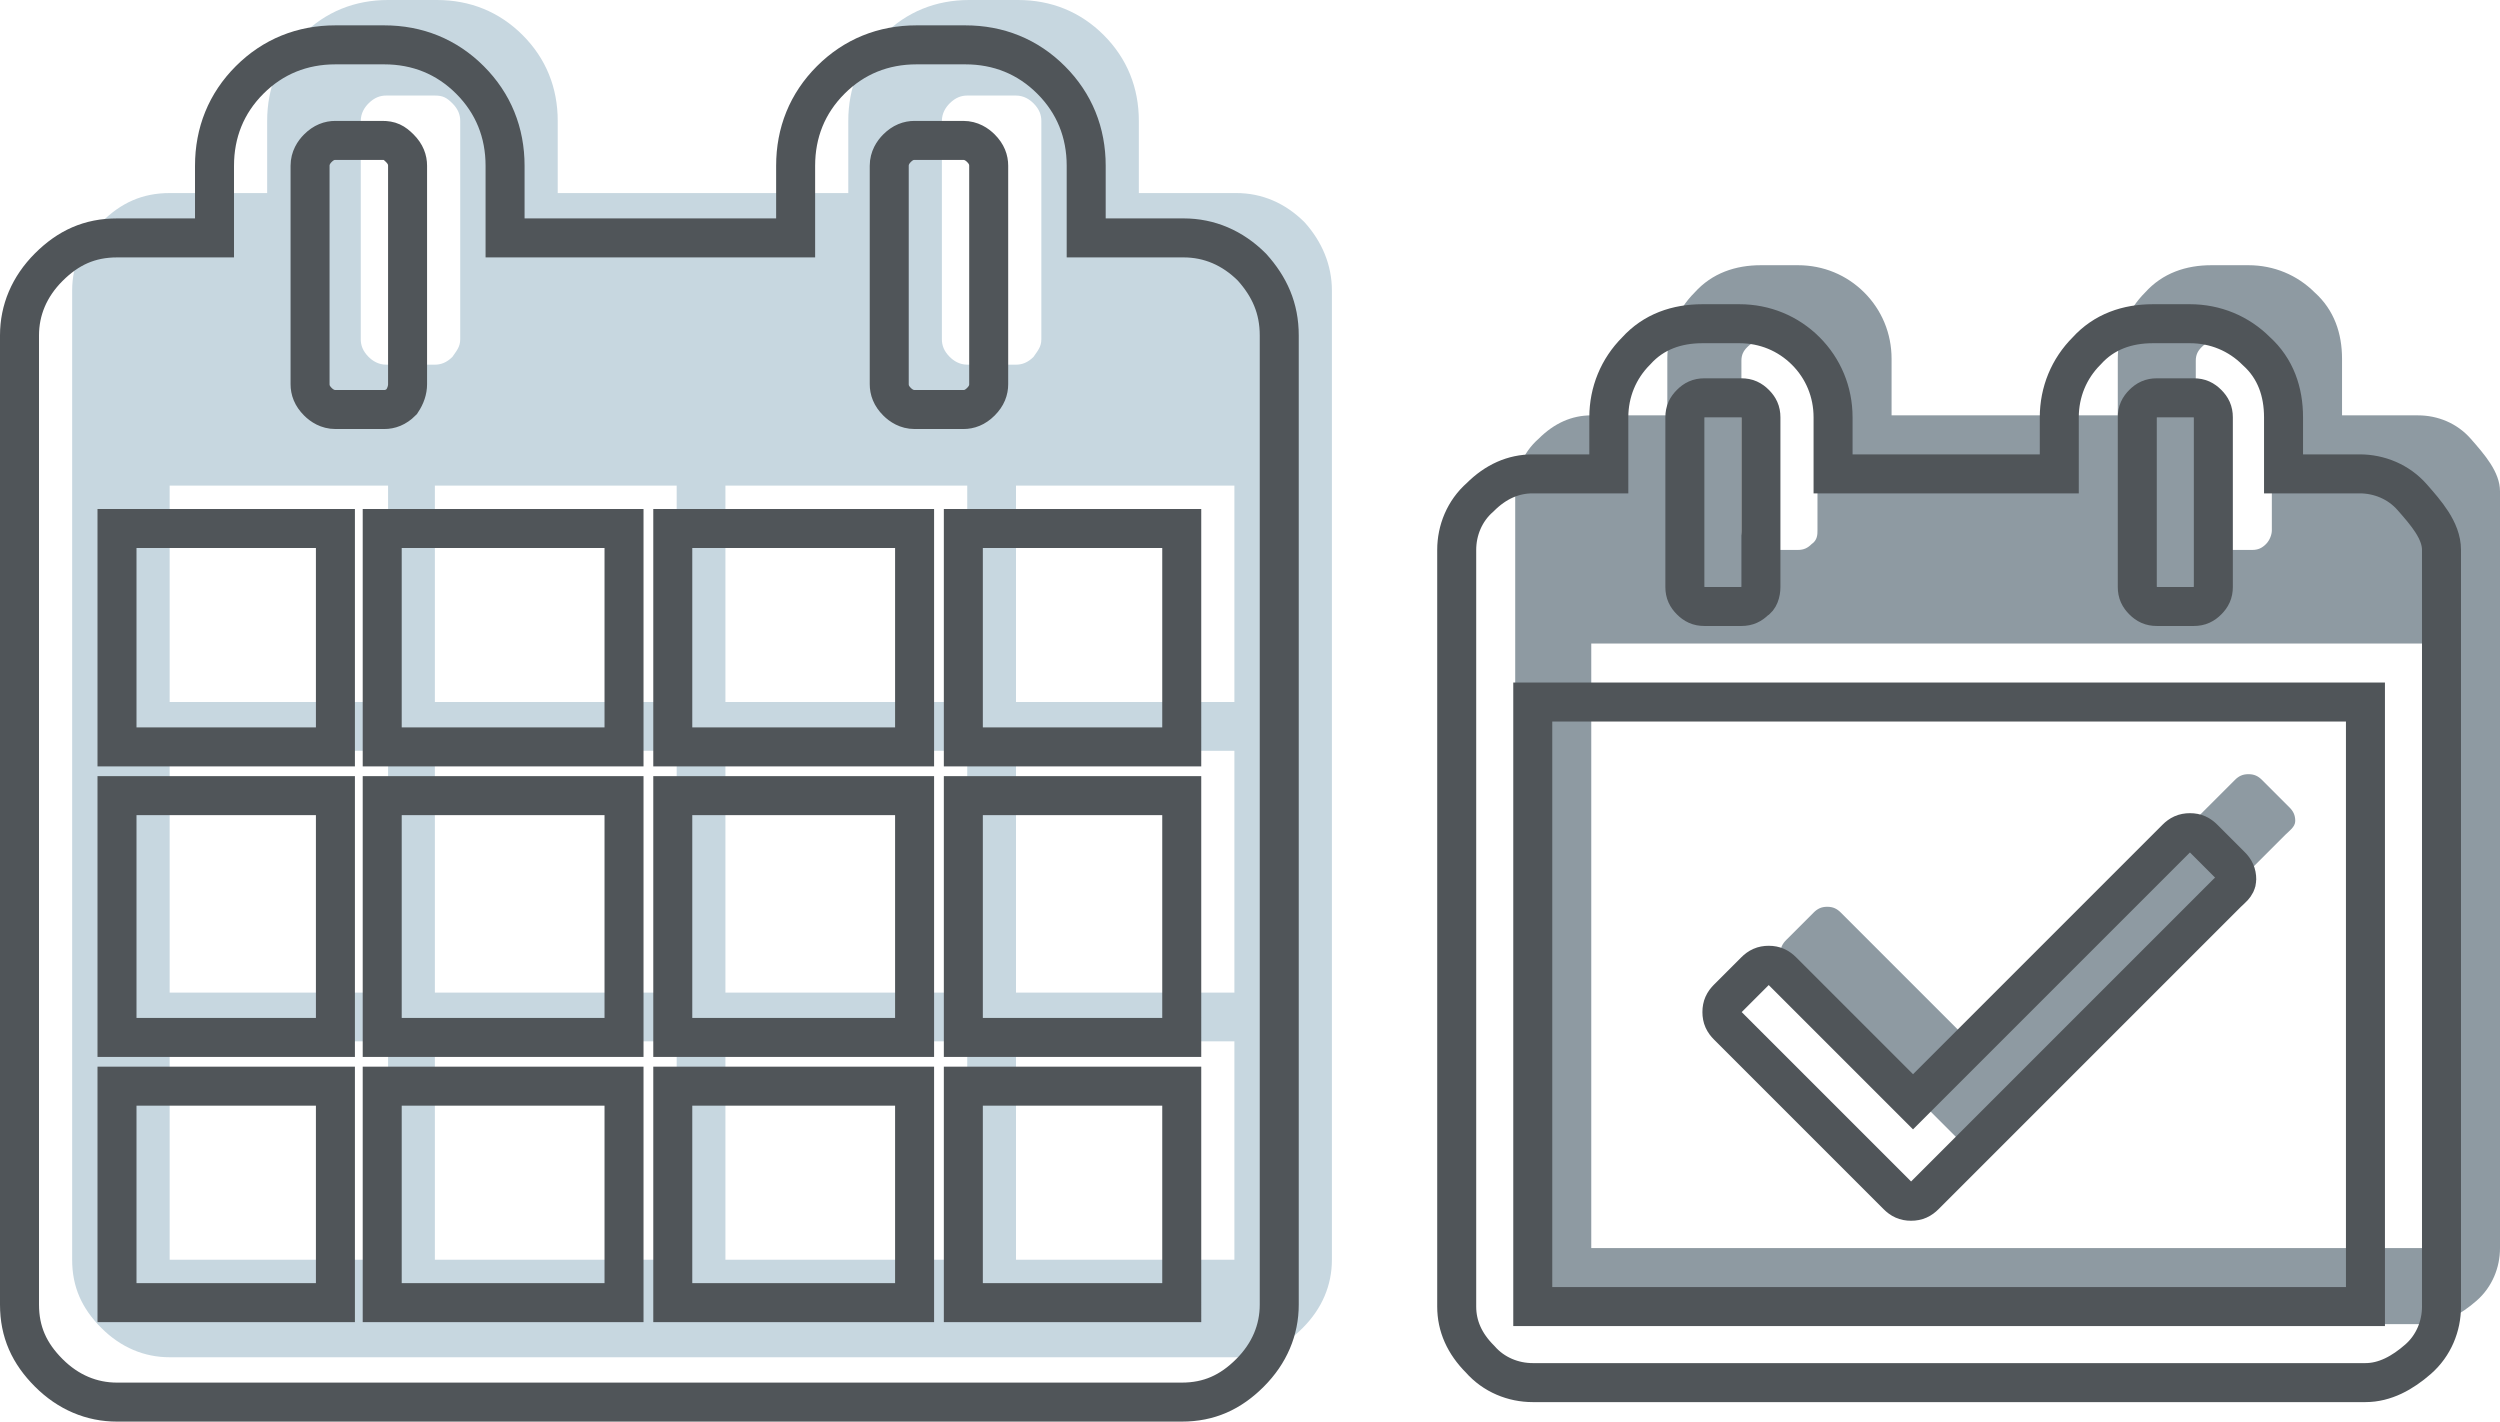
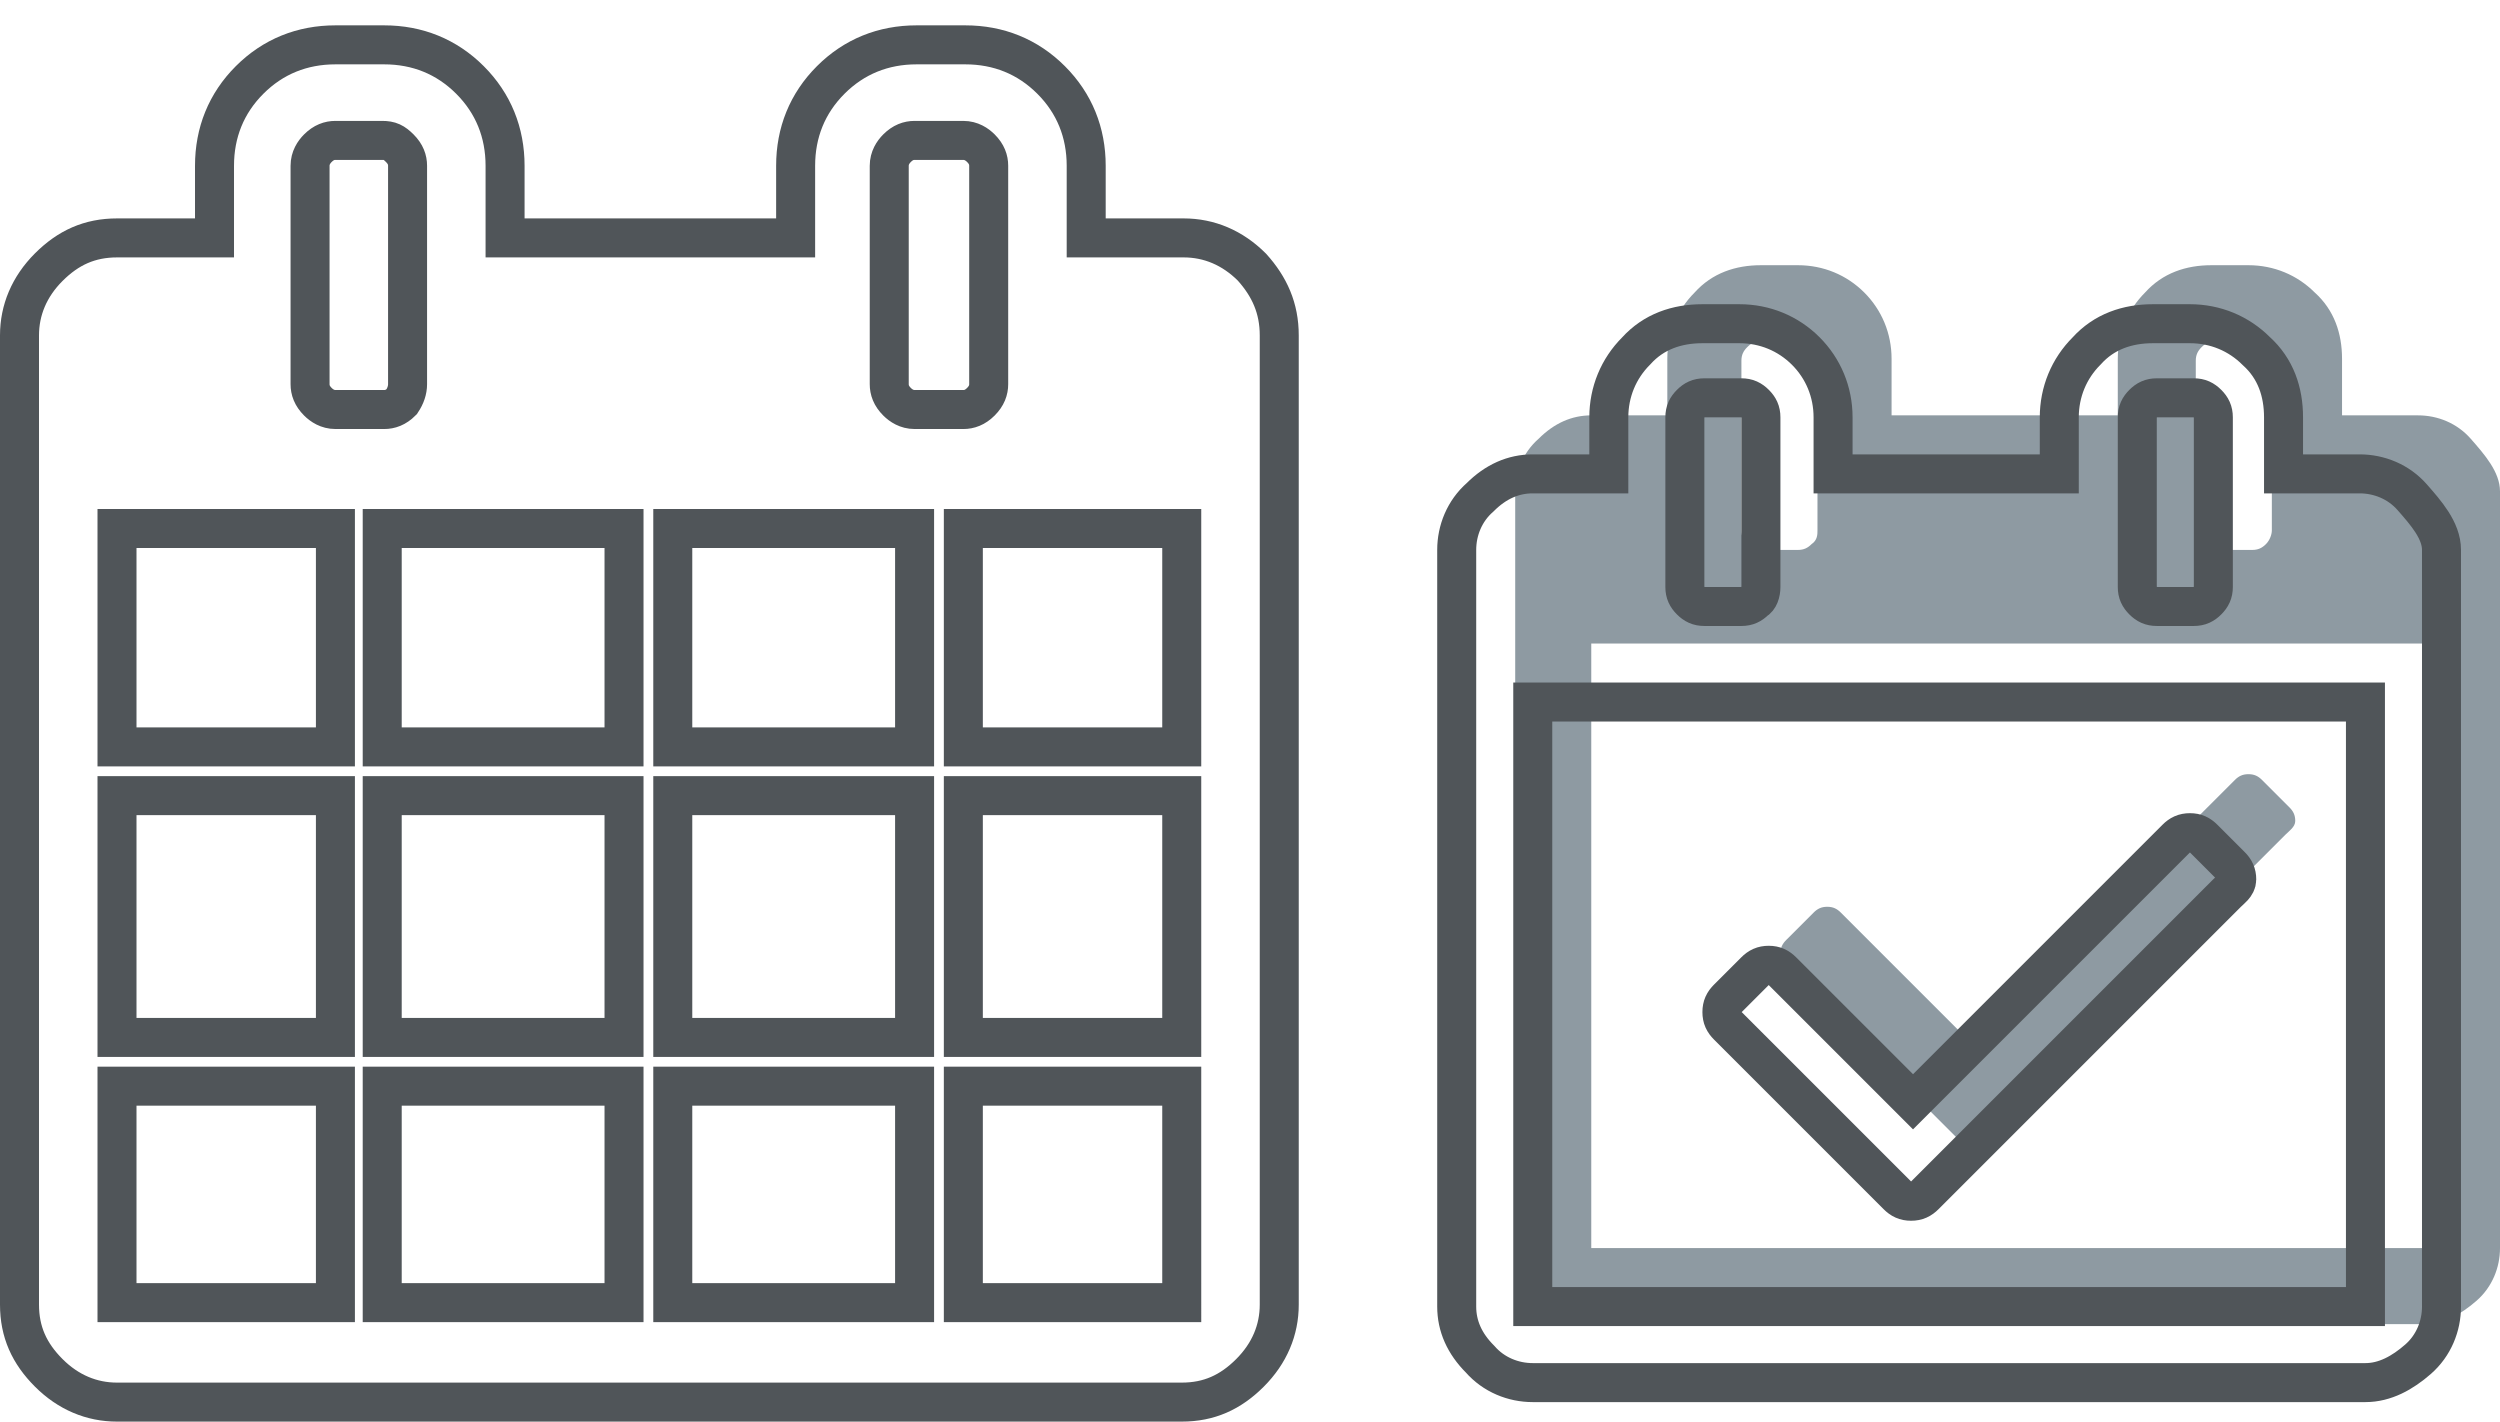
<svg xmlns="http://www.w3.org/2000/svg" version="1.1" x="0px" y="0px" width="128.2px" height="72.9px" viewBox="0 0 128.2 72.9" style="enable-background:new 0 0 128.2 72.9;" xml:space="preserve">
  <style type="text/css">
	.st0{fill:#8E9AA2;}
	.st1{fill:none;stroke:#505559;stroke-width:2;stroke-miterlimit:10;}
	.st2{fill:#C7D7E0;}
</style>
  <defs>
</defs>
  <g>
    <g>
      <path class="st0" d="M128.2,25.2V64c0,1-0.4,2-1.2,2.7s-1.7,1.2-2.7,1.2H81.6c-1,0-2-0.4-2.7-1.2c-0.8-0.8-1.2-1.7-1.2-2.7V25.2    c0-1,0.4-2,1.2-2.7c0.8-0.8,1.7-1.2,2.7-1.2h3.9v-2.9c0-1.3,0.5-2.5,1.4-3.4c0.9-1,2.1-1.4,3.4-1.4h1.9c1.3,0,2.5,0.5,3.4,1.4    s1.4,2.1,1.4,3.4v2.9h11.6v-2.9c0-1.3,0.5-2.5,1.4-3.4c0.9-1,2.1-1.4,3.4-1.4h1.9c1.3,0,2.5,0.5,3.4,1.4c1,0.9,1.4,2.1,1.4,3.4    v2.9h3.9c1,0,2,0.4,2.7,1.2S128.2,24.2,128.2,25.2z M81.6,64h42.7V33H81.6V64z M93.2,27.2v-8.7c0-0.3-0.1-0.5-0.3-0.7    c-0.2-0.2-0.4-0.3-0.7-0.3h-1.9c-0.3,0-0.5,0.1-0.7,0.3s-0.3,0.4-0.3,0.7v8.7c0,0.3,0.1,0.5,0.3,0.7s0.4,0.3,0.7,0.3h1.9    c0.3,0,0.5-0.1,0.7-0.3C93.2,27.7,93.2,27.4,93.2,27.2z M117.2,42.8l-15.5,15.5c-0.2,0.2-0.4,0.3-0.7,0.3s-0.5-0.1-0.7-0.3    l-8.7-8.7c-0.2-0.2-0.3-0.4-0.3-0.7c0-0.3,0.1-0.5,0.3-0.7l1.4-1.4c0.2-0.2,0.4-0.3,0.7-0.3s0.5,0.1,0.7,0.3l6.7,6.7L114.6,40    c0.2-0.2,0.4-0.3,0.7-0.3c0.3,0,0.5,0.1,0.7,0.3l1.4,1.4c0.2,0.2,0.3,0.4,0.3,0.7S117.4,42.6,117.2,42.8z M116.5,27.2v-8.7    c0-0.3-0.1-0.5-0.3-0.7s-0.4-0.3-0.7-0.3h-1.9c-0.3,0-0.5,0.1-0.7,0.3s-0.3,0.4-0.3,0.7v8.7c0,0.3,0.1,0.5,0.3,0.7    c0.2,0.2,0.4,0.3,0.7,0.3h1.9c0.3,0,0.5-0.1,0.7-0.3S116.5,27.4,116.5,27.2z" />
    </g>
    <g>
      <path class="st1" d="M125.2,28.2V67c0,1-0.4,2-1.2,2.7s-1.7,1.2-2.7,1.2H78.6c-1,0-2-0.4-2.7-1.2c-0.8-0.8-1.2-1.7-1.2-2.7V28.2    c0-1,0.4-2,1.2-2.7c0.8-0.8,1.7-1.2,2.7-1.2h3.9v-2.9c0-1.3,0.5-2.5,1.4-3.4c0.9-1,2.1-1.4,3.4-1.4h1.9c1.3,0,2.5,0.5,3.4,1.4    s1.4,2.1,1.4,3.4v2.9h11.6v-2.9c0-1.3,0.5-2.5,1.4-3.4c0.9-1,2.1-1.4,3.4-1.4h1.9c1.3,0,2.5,0.5,3.4,1.4c1,0.9,1.4,2.1,1.4,3.4    v2.9h3.9c1,0,2,0.4,2.7,1.2S125.2,27.2,125.2,28.2z M78.6,67h42.7V36H78.6V67z M90.3,30.1v-8.7c0-0.3-0.1-0.5-0.3-0.7    c-0.2-0.2-0.4-0.3-0.7-0.3h-1.9c-0.3,0-0.5,0.1-0.7,0.3s-0.3,0.4-0.3,0.7v8.7c0,0.3,0.1,0.5,0.3,0.7c0.2,0.2,0.4,0.3,0.7,0.3h1.9    c0.3,0,0.5-0.1,0.7-0.3C90.2,30.7,90.3,30.4,90.3,30.1z M114.2,45.8L98.7,61.3c-0.2,0.2-0.4,0.3-0.7,0.3s-0.5-0.1-0.7-0.3    l-8.7-8.7c-0.2-0.2-0.3-0.4-0.3-0.7c0-0.3,0.1-0.5,0.3-0.7l1.4-1.4c0.2-0.2,0.4-0.3,0.7-0.3s0.5,0.1,0.7,0.3l6.7,6.7L111.6,43    c0.2-0.2,0.4-0.3,0.7-0.3c0.3,0,0.5,0.1,0.7,0.3l1.4,1.4c0.2,0.2,0.3,0.4,0.3,0.7S114.4,45.6,114.2,45.8z M113.5,30.1v-8.7    c0-0.3-0.1-0.5-0.3-0.7s-0.4-0.3-0.7-0.3h-1.9c-0.3,0-0.5,0.1-0.7,0.3s-0.3,0.4-0.3,0.7v8.7c0,0.3,0.1,0.5,0.3,0.7    c0.2,0.2,0.4,0.3,0.7,0.3h1.9c0.3,0,0.5-0.1,0.7-0.3S113.5,30.4,113.5,30.1z" />
    </g>
    <g>
-       <path class="st2" d="M68.3,14.9v49.7c0,1.3-0.5,2.5-1.5,3.5s-2.1,1.5-3.5,1.5H8.7c-1.3,0-2.5-0.5-3.5-1.5S3.7,66,3.7,64.6V14.9    c0-1.3,0.5-2.5,1.5-3.5s2.1-1.5,3.5-1.5h5V6.2c0-1.7,0.6-3.2,1.8-4.4S18.2,0,19.9,0h2.5c1.7,0,3.2,0.6,4.4,1.8s1.8,2.7,1.8,4.4    v3.7h14.9V6.2c0-1.7,0.6-3.2,1.8-4.4S48,0,49.7,0h2.5c1.7,0,3.2,0.6,4.4,1.8s1.8,2.7,1.8,4.4v3.7h5c1.3,0,2.5,0.5,3.5,1.5    C67.8,12.4,68.3,13.6,68.3,14.9z M8.7,36h11.2V24.9H8.7V36z M8.7,50.9h11.2V38.5H8.7V50.9z M8.7,64.6h11.2V53.4H8.7V64.6z     M23.6,17.4V6.2c0-0.3-0.1-0.6-0.4-0.9s-0.5-0.4-0.9-0.4h-2.5c-0.3,0-0.6,0.1-0.9,0.4c-0.2,0.2-0.4,0.5-0.4,0.9v11.2    c0,0.3,0.1,0.6,0.4,0.9c0.2,0.2,0.5,0.4,0.9,0.4h2.5c0.3,0,0.6-0.1,0.9-0.4C23.4,18,23.6,17.8,23.6,17.4z M22.3,36h12.4V24.9H22.3    V36z M22.3,50.9h12.4V38.5H22.3V50.9z M22.3,64.6h12.4V53.4H22.3V64.6z M37.2,36h12.4V24.9H37.2V36z M37.2,50.9h12.4V38.5H37.2    V50.9z M37.2,64.6h12.4V53.4H37.2V64.6z M53.4,17.4V6.2c0-0.3-0.1-0.6-0.4-0.9c-0.2-0.2-0.5-0.4-0.9-0.4h-2.5    c-0.3,0-0.6,0.1-0.9,0.4c-0.2,0.2-0.4,0.5-0.4,0.9v11.2c0,0.3,0.1,0.6,0.4,0.9c0.2,0.2,0.5,0.4,0.9,0.4h2.5c0.3,0,0.6-0.1,0.9-0.4    C53.2,18,53.4,17.8,53.4,17.4z M52.1,36h11.2V24.9H52.1V36z M52.1,50.9h11.2V38.5H52.1V50.9z M52.1,64.6h11.2V53.4H52.1V64.6z" />
-     </g>
+       </g>
    <g>
      <path class="st1" d="M65.6,17.2v49.7c0,1.3-0.5,2.5-1.5,3.5s-2.1,1.5-3.5,1.5H6c-1.3,0-2.5-0.5-3.5-1.5S1,68.3,1,66.9V17.2    c0-1.3,0.5-2.5,1.5-3.5s2.1-1.5,3.5-1.5h5V8.5c0-1.7,0.6-3.2,1.8-4.4s2.7-1.8,4.4-1.8h2.5c1.7,0,3.2,0.6,4.4,1.8s1.8,2.7,1.8,4.4    v3.7h14.9V8.5c0-1.7,0.6-3.2,1.8-4.4s2.7-1.8,4.4-1.8h2.5c1.7,0,3.2,0.6,4.4,1.8s1.8,2.7,1.8,4.4v3.7h5c1.3,0,2.5,0.5,3.5,1.5    C65.1,14.7,65.6,15.8,65.6,17.2z M6,38.3h11.2V27.1H6V38.3z M6,53.2h11.2V40.8H6V53.2z M6,66.8h11.2V55.7H6V66.8z M20.9,19.7V8.5    c0-0.3-0.1-0.6-0.4-0.9S20,7.2,19.6,7.2h-2.4c-0.3,0-0.6,0.1-0.9,0.4c-0.2,0.2-0.4,0.5-0.4,0.9v11.2c0,0.3,0.1,0.6,0.4,0.9    c0.2,0.2,0.5,0.4,0.9,0.4h2.5c0.3,0,0.6-0.1,0.9-0.4C20.8,20.3,20.9,20,20.9,19.7z M19.6,38.3H32V27.1H19.6V38.3z M19.6,53.2H32    V40.8H19.6V53.2z M19.6,66.8H32V55.7H19.6V66.8z M34.5,38.3h12.4V27.1H34.5L34.5,38.3L34.5,38.3z M34.5,53.2h12.4V40.8H34.5    L34.5,53.2L34.5,53.2z M34.5,66.8h12.4V55.7H34.5L34.5,66.8L34.5,66.8z M50.7,19.7V8.5c0-0.3-0.1-0.6-0.4-0.9    c-0.2-0.2-0.5-0.4-0.9-0.4h-2.5c-0.3,0-0.6,0.1-0.9,0.4c-0.2,0.2-0.4,0.5-0.4,0.9v11.2c0,0.3,0.1,0.6,0.4,0.9    c0.2,0.2,0.5,0.4,0.9,0.4h2.5c0.3,0,0.6-0.1,0.9-0.4C50.6,20.3,50.7,20,50.7,19.7z M49.4,38.3h11.2V27.1H49.4V38.3z M49.4,53.2    h11.2V40.8H49.4V53.2z M49.4,66.8h11.2V55.7H49.4V66.8z" />
    </g>
  </g>
</svg>